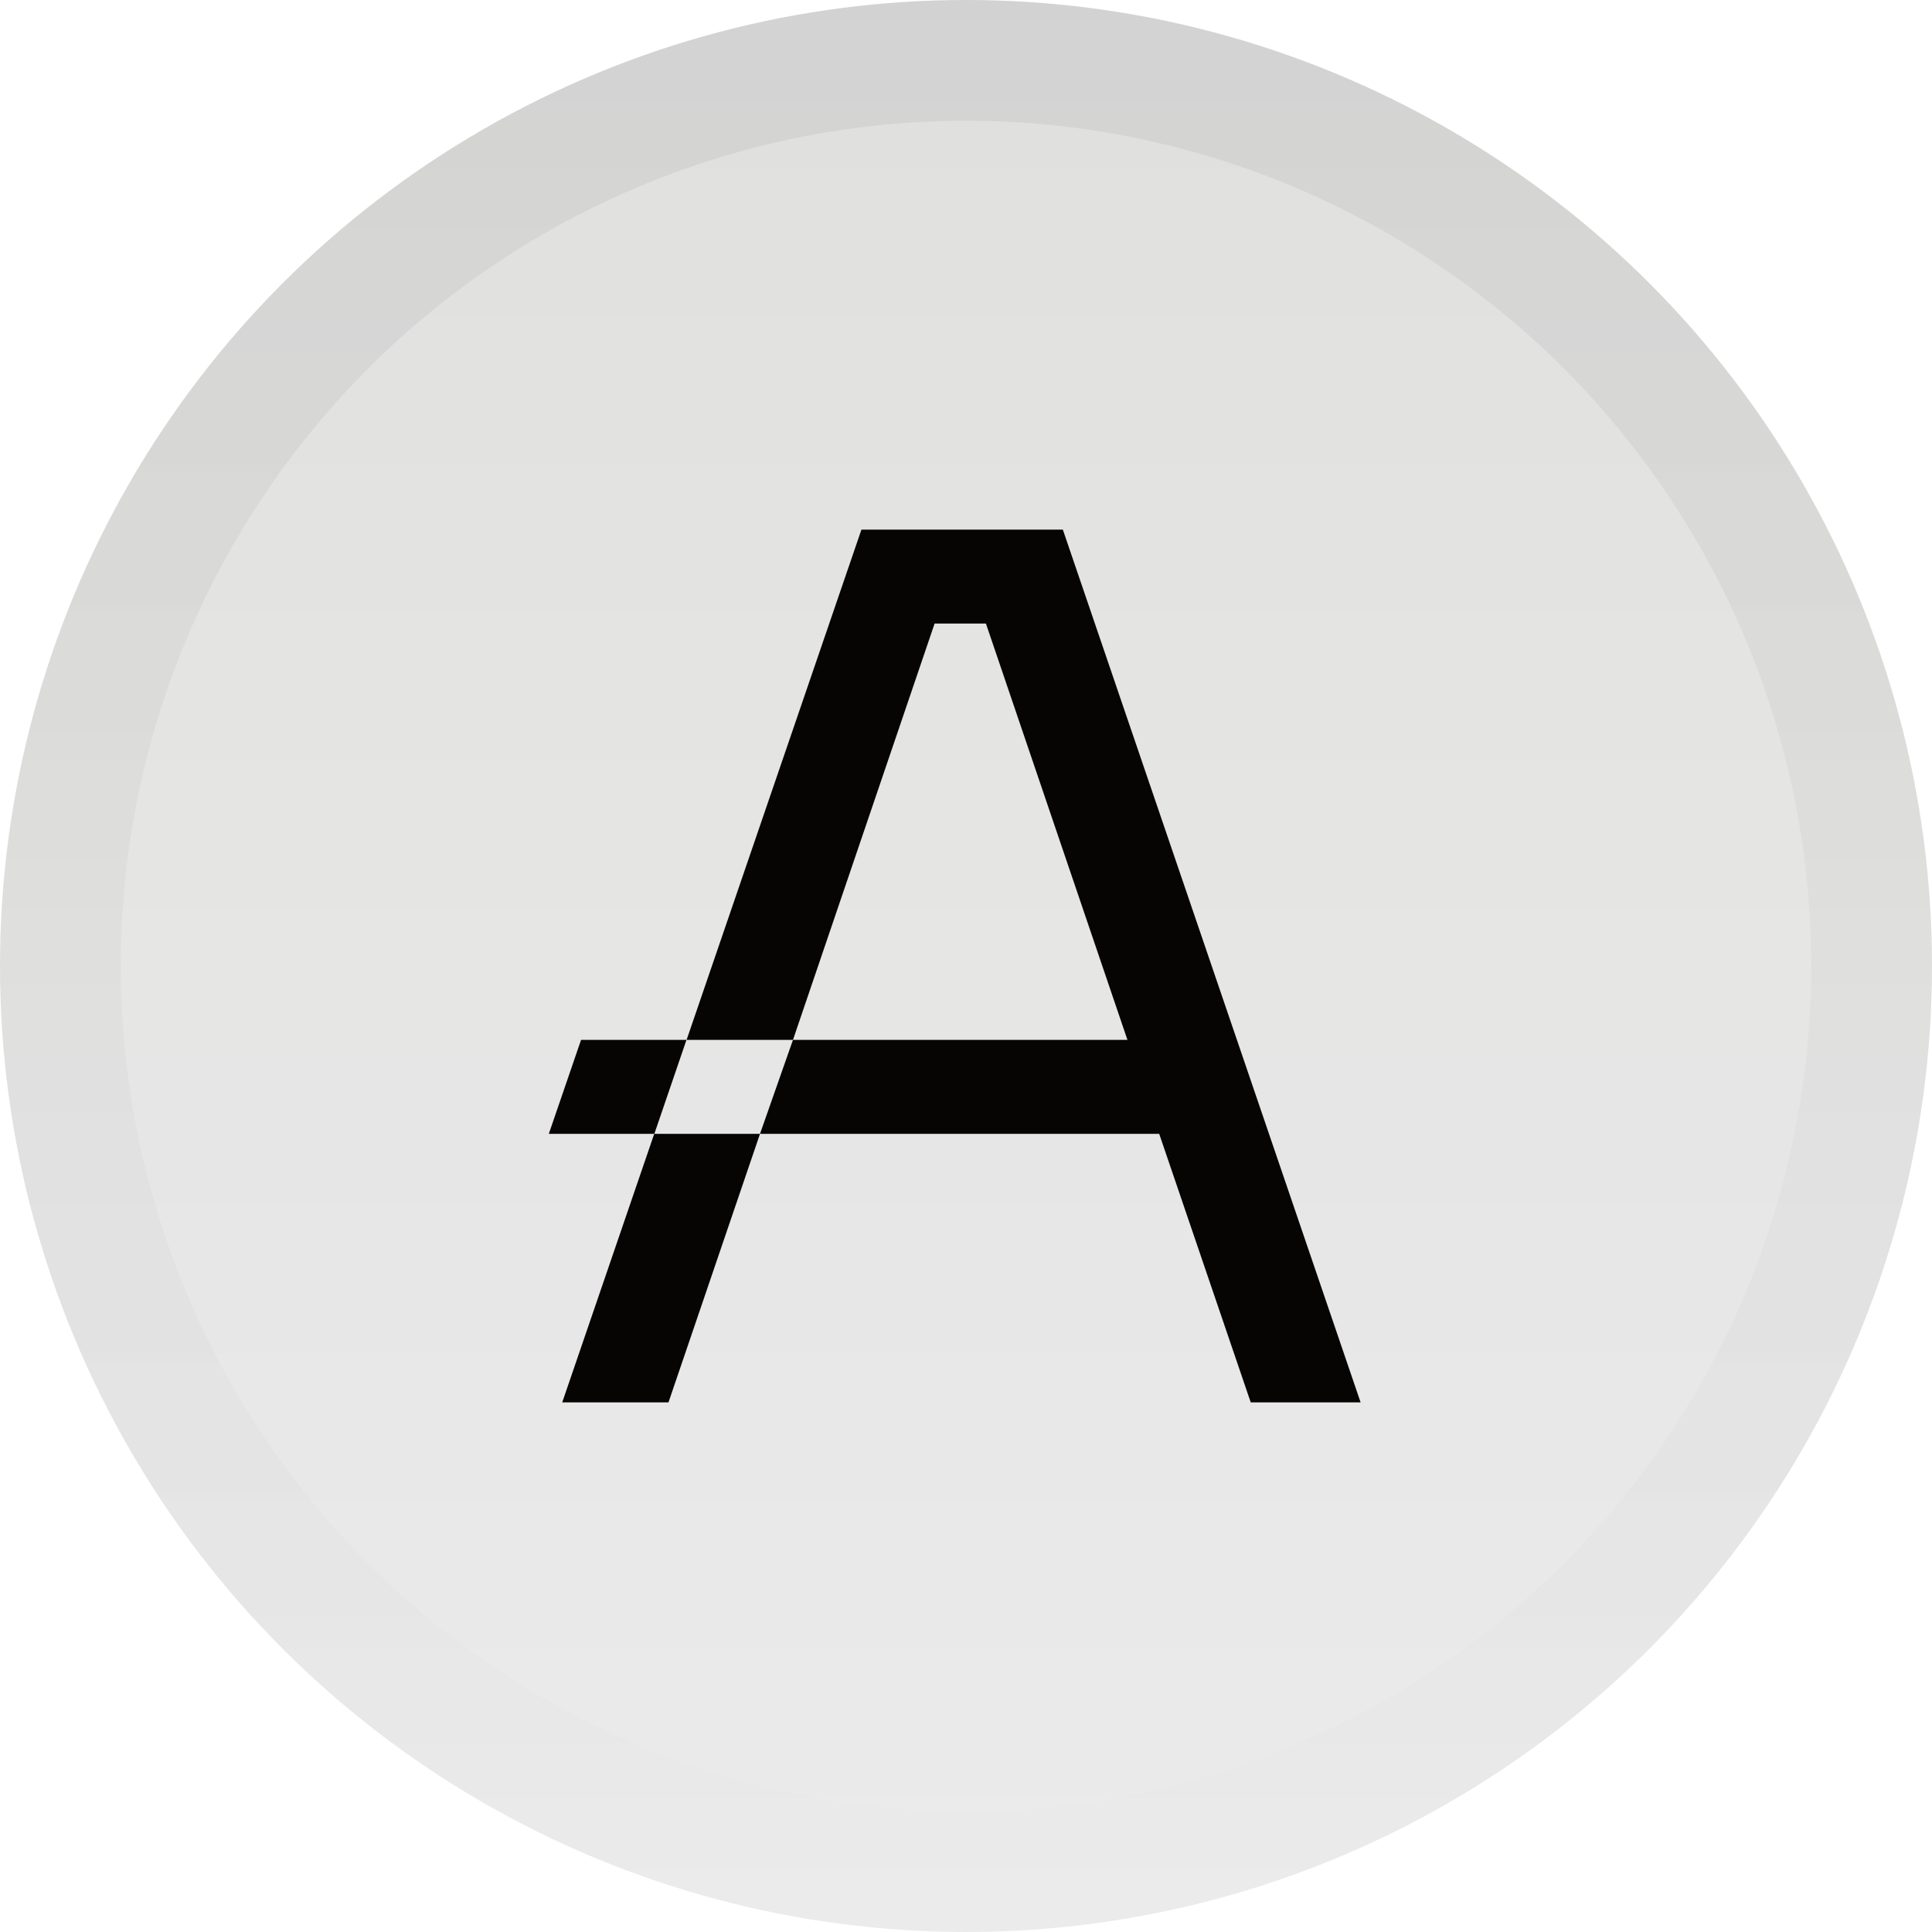
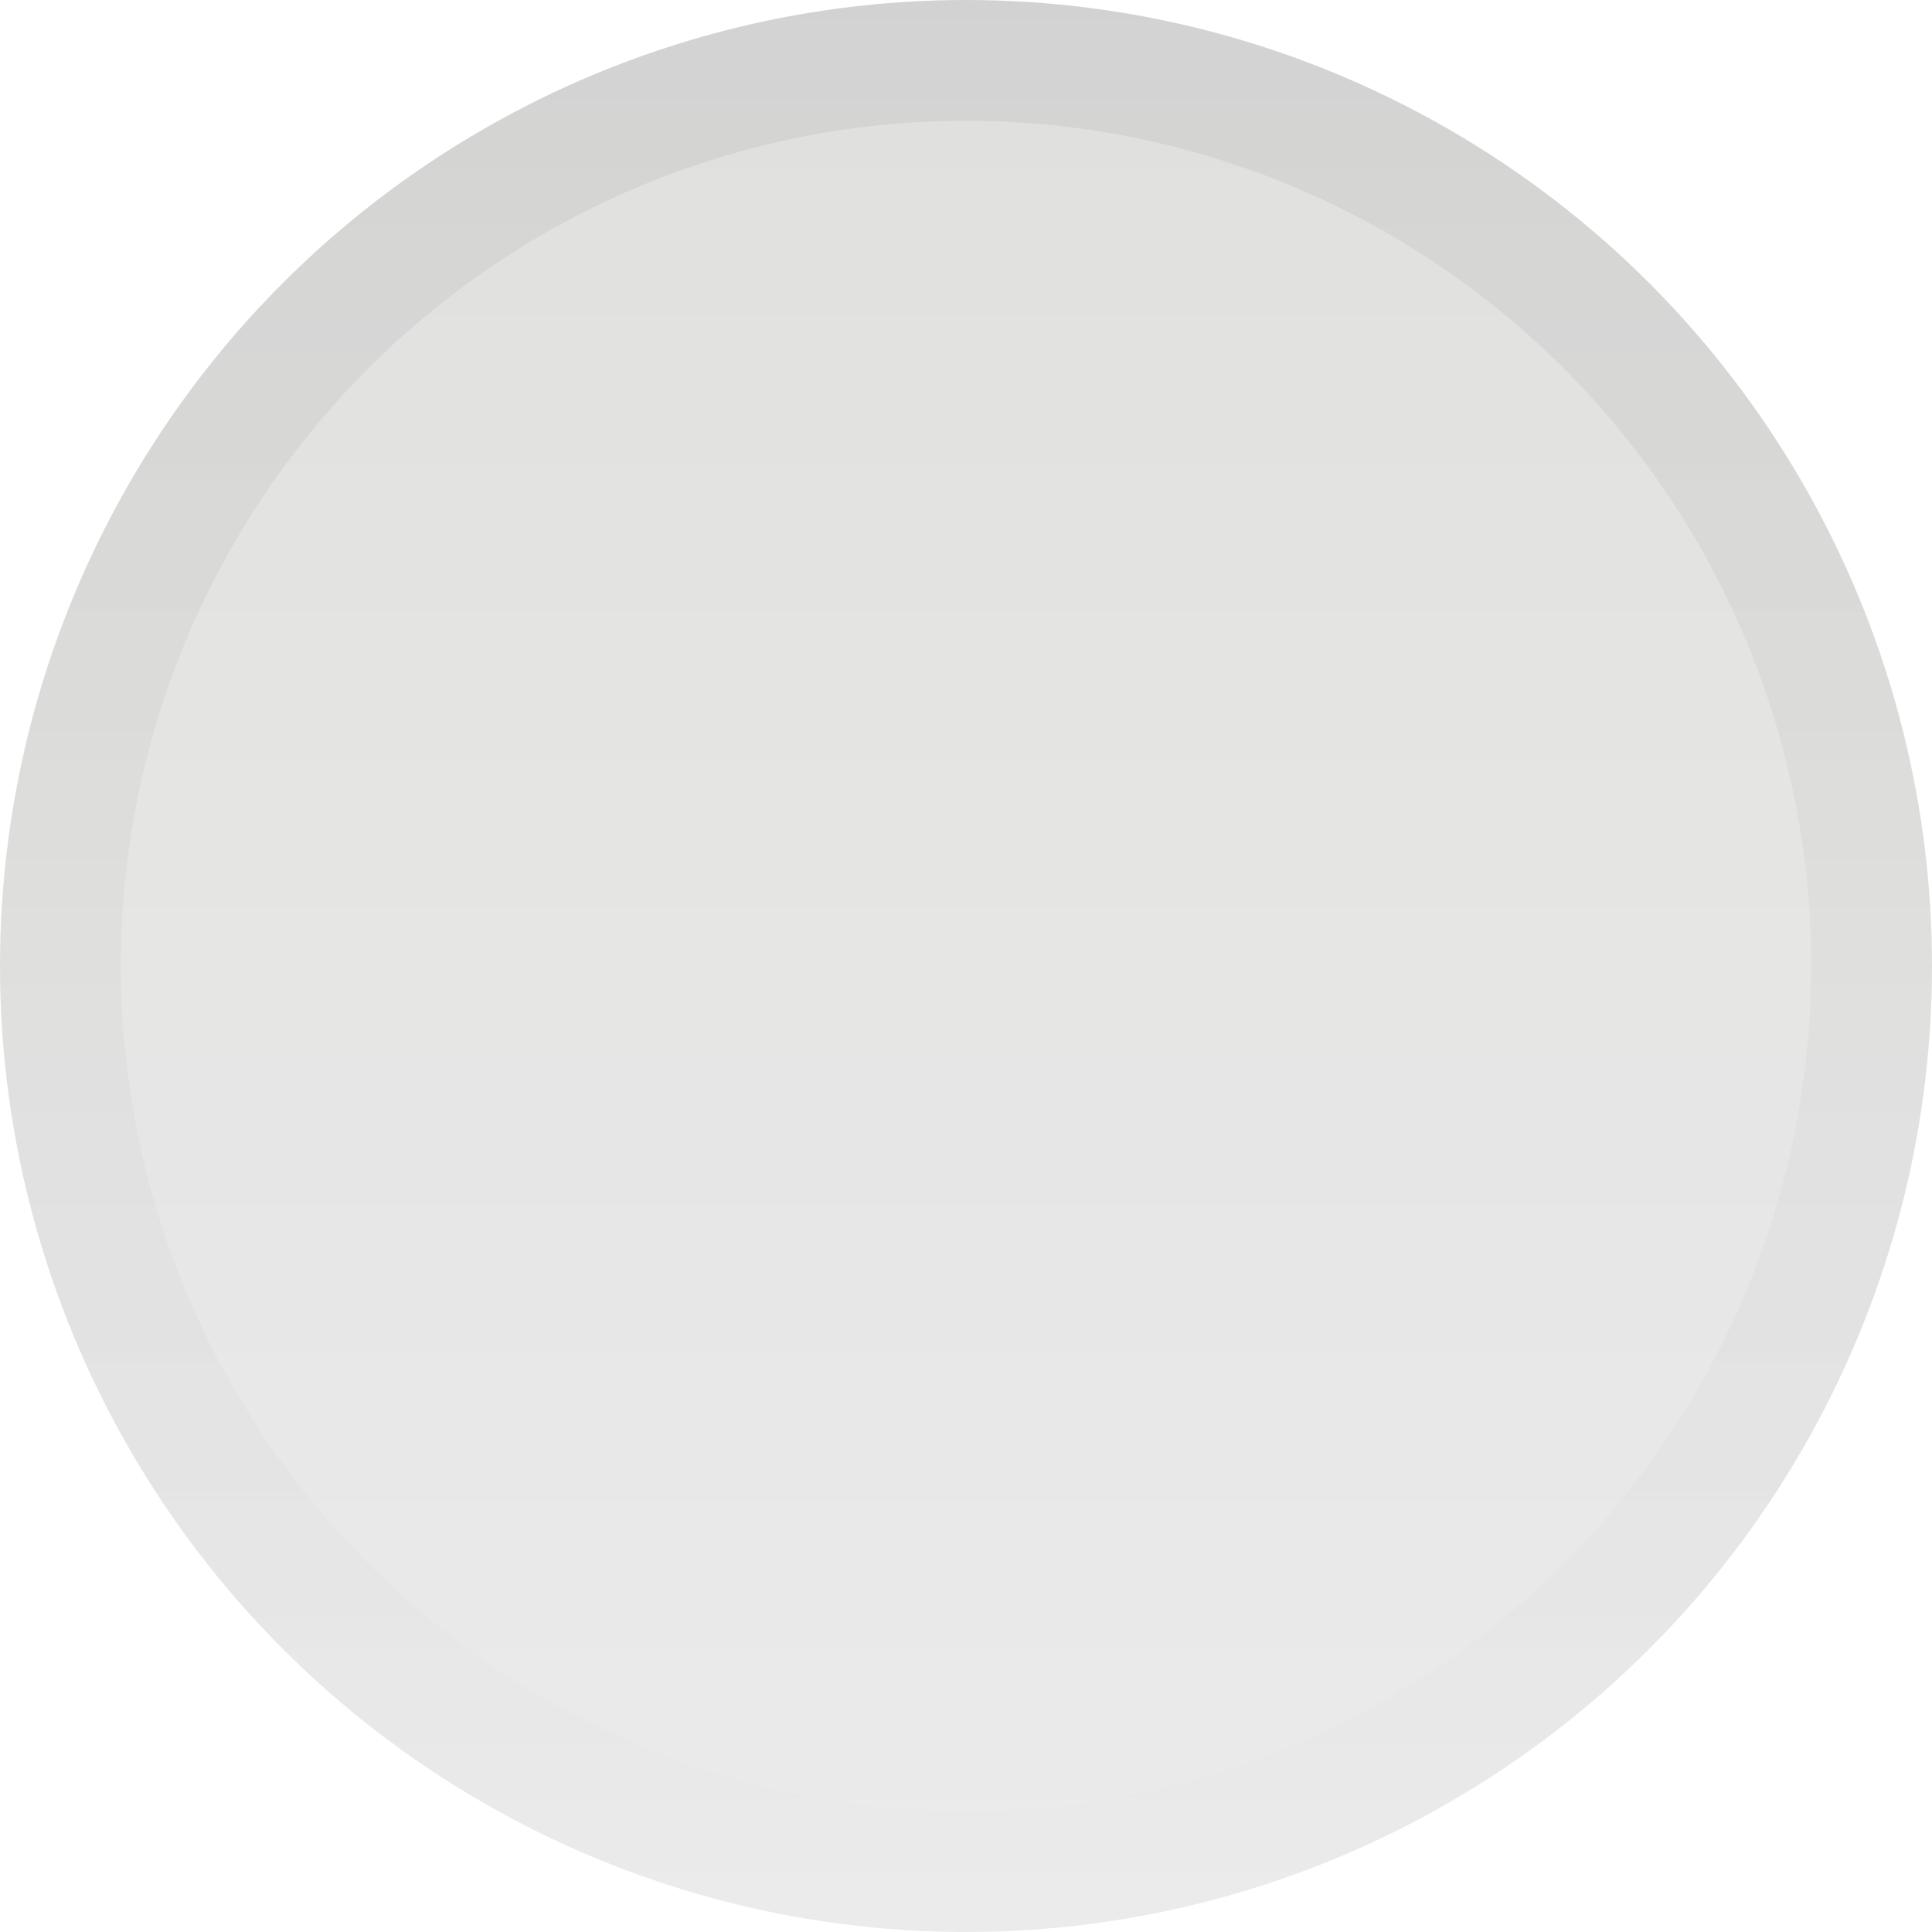
<svg xmlns="http://www.w3.org/2000/svg" width="16" height="16" viewBox="0 0 16 16" fill="none">
  <circle cx="8" cy="8" r="8" fill="url(#paint0_linear_2279_18222)" fill-opacity="0.64" />
  <circle cx="8" cy="8" r="7.5" stroke="url(#paint1_linear_2279_18222)" stroke-opacity="0.5" />
  <g clip-path="url(#clip0_2279_18222)">
    <path d="M8.802 4.386H8.005H7.134L5.686 8.612H6.567L7.74 5.164H8.165L9.337 8.612H7.721H6.567L6.294 9.39H7.984H9.6L10.358 11.614H11.268L8.802 4.386Z" fill="#070504" />
    <path d="M4.656 11.614H5.536L6.294 9.39H5.418L4.656 11.614Z" fill="#070504" />
    <path d="M4.812 8.612L4.545 9.39H5.419L5.685 8.612H4.812Z" fill="#070504" />
  </g>
  <defs>
    <linearGradient id="paint0_linear_2279_18222" x1="8" y1="0" x2="8" y2="16" gradientUnits="userSpaceOnUse">
      <stop stop-color="#070504" stop-opacity="0.2" />
      <stop offset="1" stop-color="#070504" stop-opacity="0.12" />
    </linearGradient>
    <linearGradient id="paint1_linear_2279_18222" x1="8" y1="0" x2="8" y2="16" gradientUnits="userSpaceOnUse">
      <stop stop-color="#070504" stop-opacity="0.12" />
      <stop offset="1" stop-color="#070504" stop-opacity="0" />
    </linearGradient>
    <clipPath id="clip0_2279_18222">
-       <rect width="8" height="8" fill="white" transform="translate(4 4)" />
-     </clipPath>
+       </clipPath>
  </defs>
</svg>